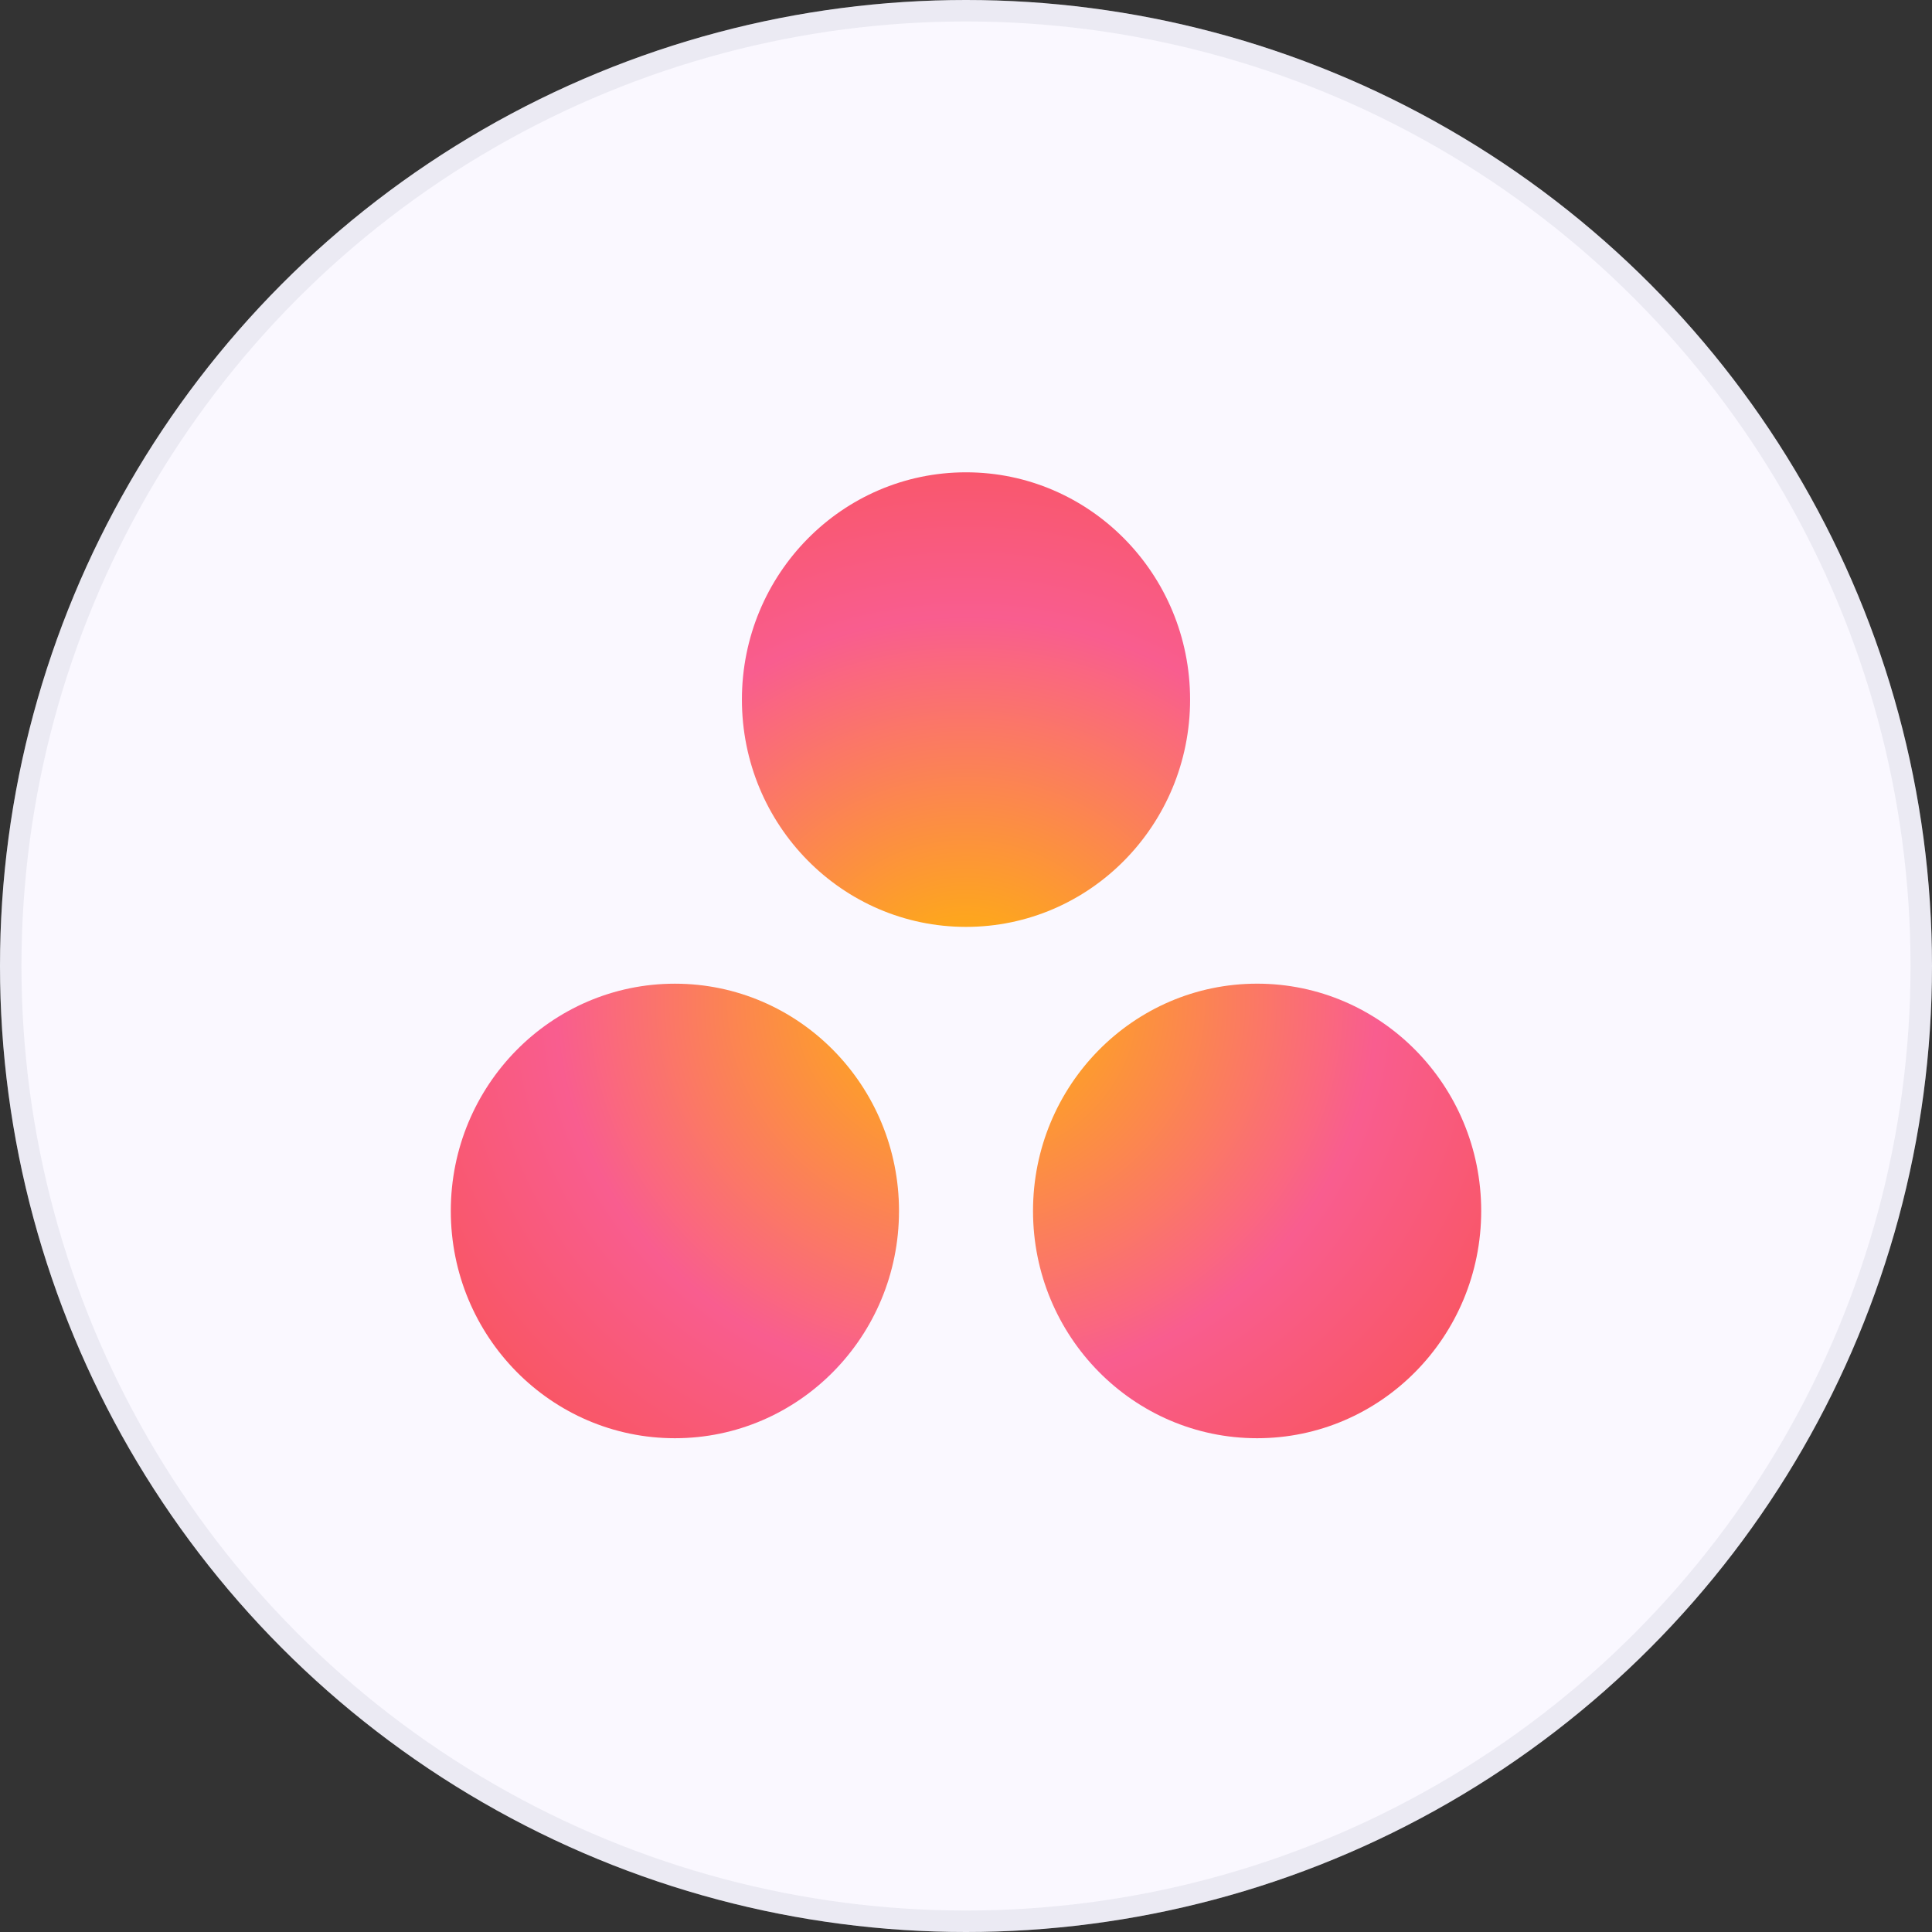
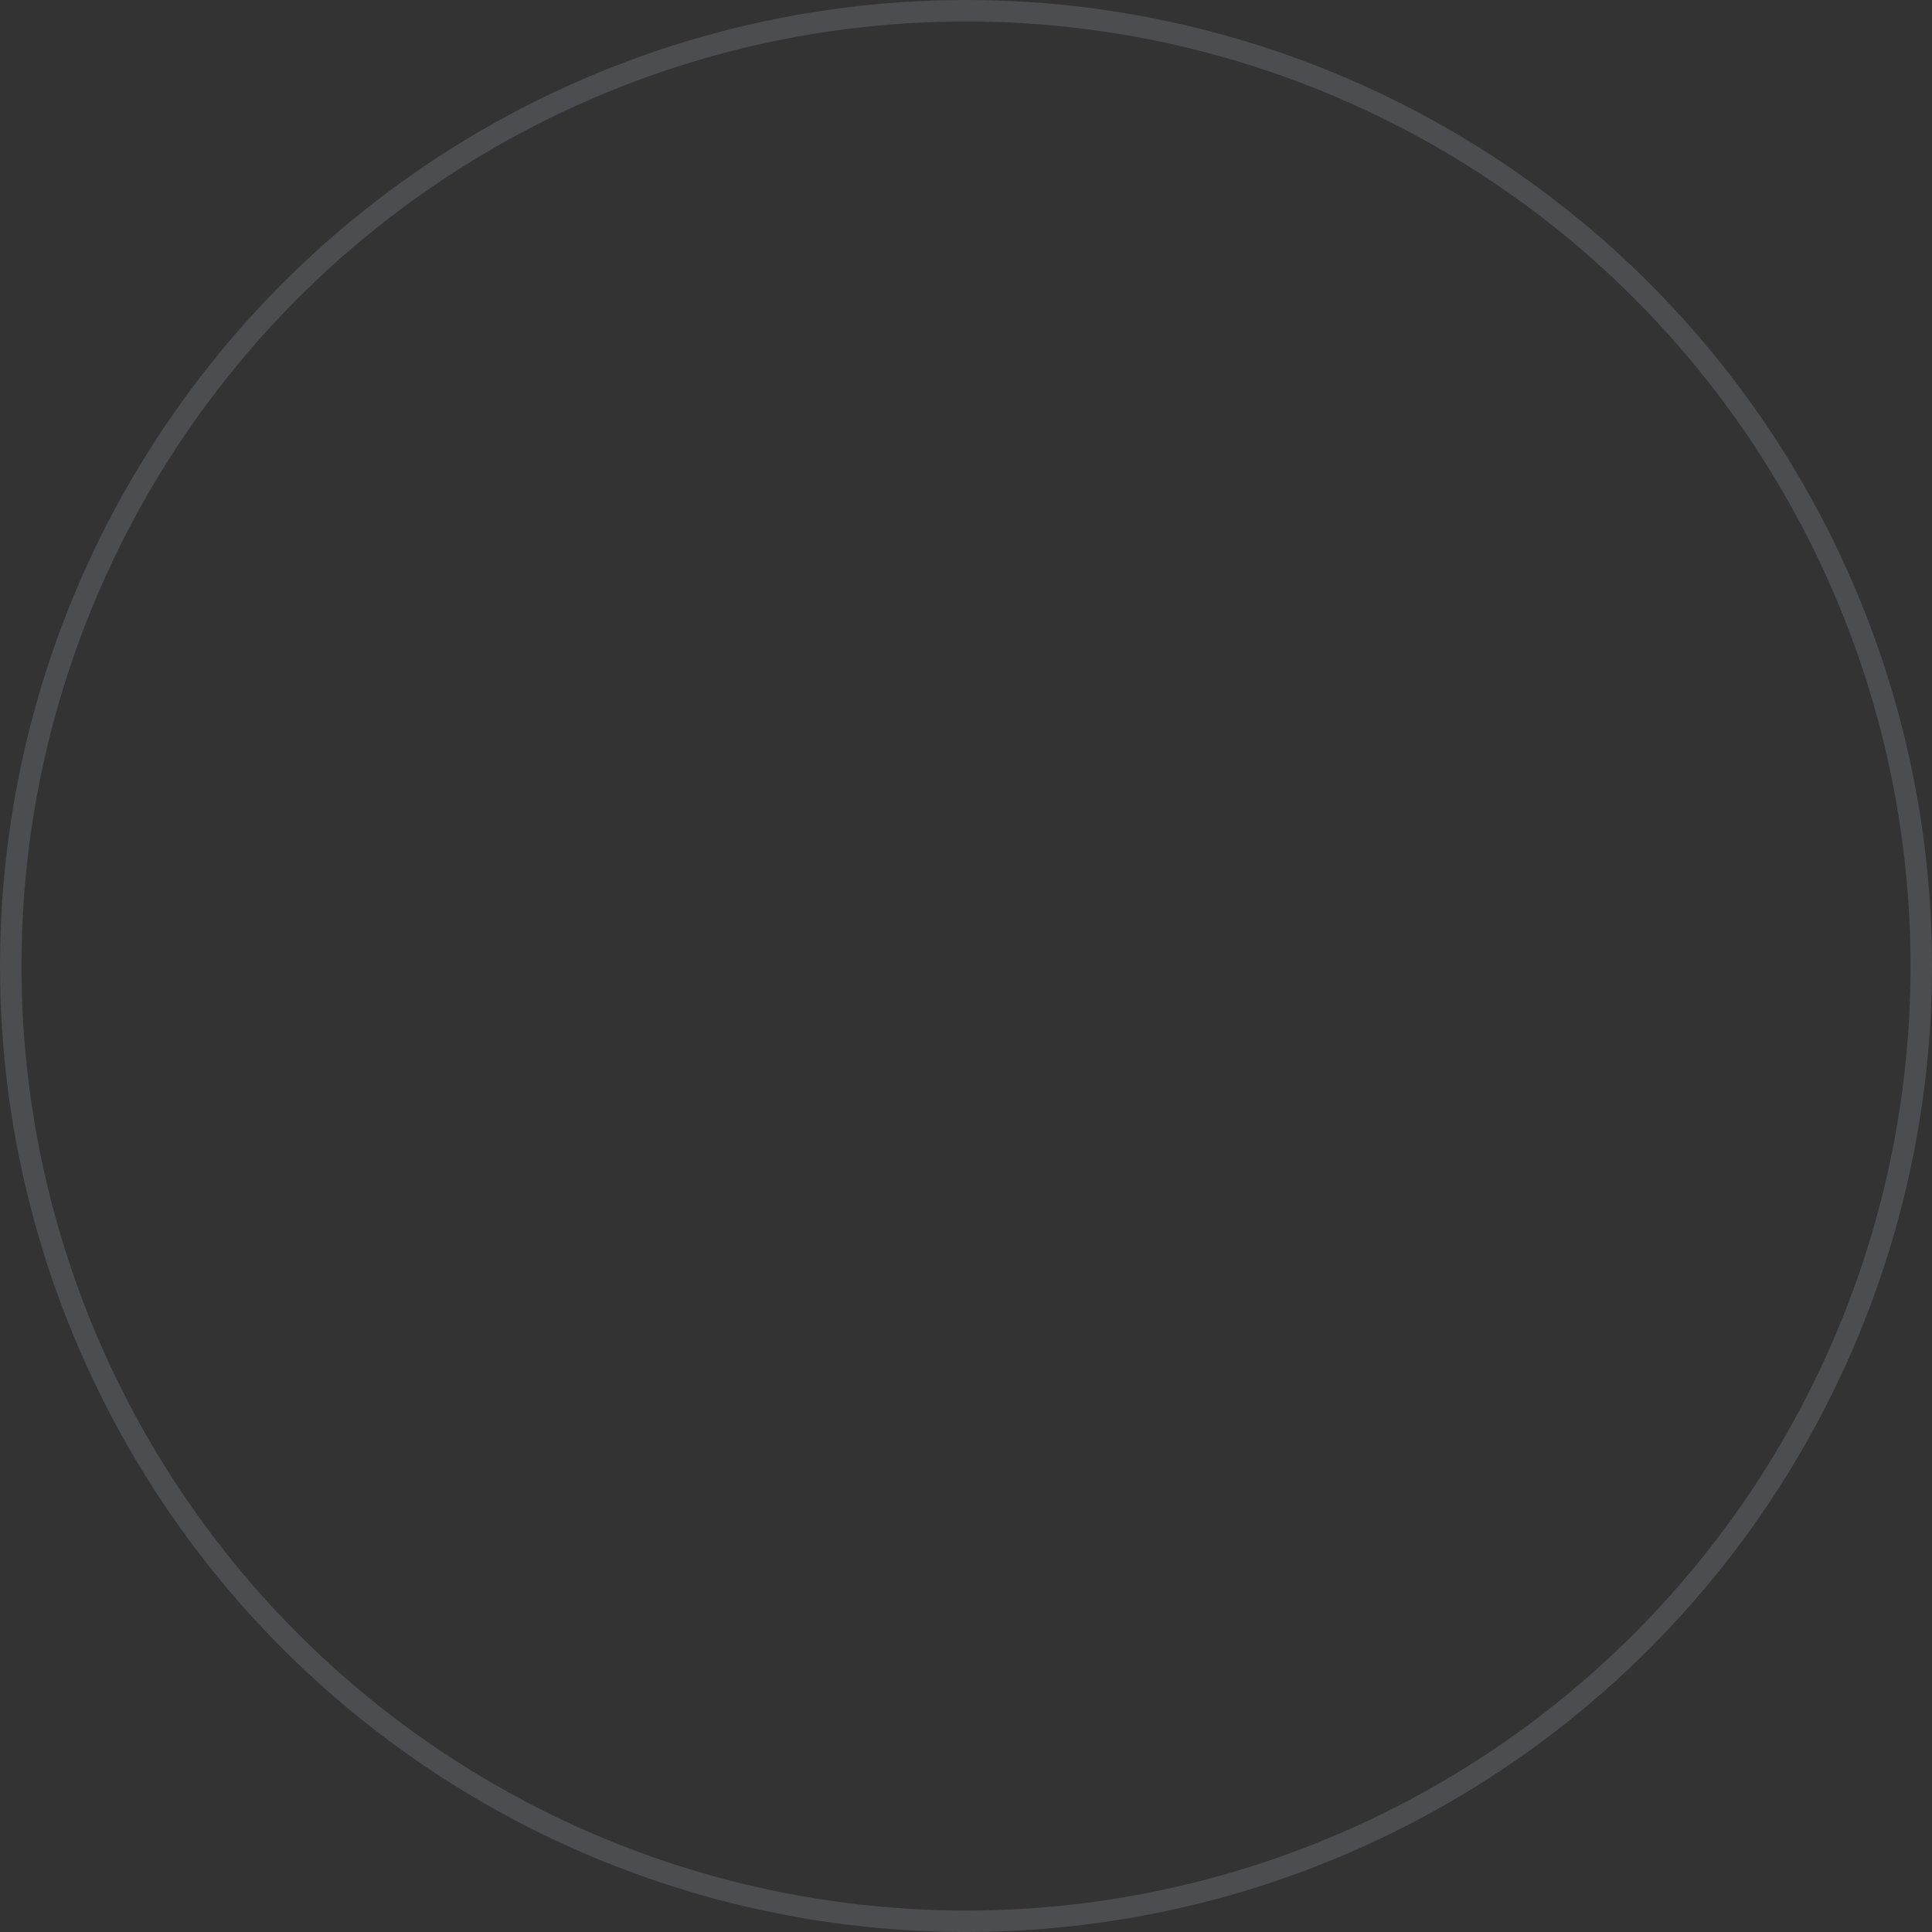
<svg xmlns="http://www.w3.org/2000/svg" width="90" height="90" viewBox="0 0 90 90" fill="none">
  <rect x="0" y="0" width="90" height="90" fill="#333333" stroke="none" />
-   <circle cx="45" cy="45" r="45" fill="#FAF8FF" />
  <circle cx="45" cy="45" r="44.5" stroke="#B0B7C6" stroke-opacity="0.2" />
  <g clip-path="url(#clip0_515_721)">
-     <path d="M58.561 45.823C52.795 45.823 48.122 50.563 48.122 56.41C48.122 62.257 52.795 66.998 58.561 66.998C64.326 66.998 69 62.257 69 56.41C69 50.563 64.326 45.823 58.561 45.823ZM31.439 45.824C25.674 45.824 21 50.563 21 56.41C21 62.257 25.674 66.998 31.439 66.998C37.205 66.998 41.879 62.257 41.879 56.41C41.879 50.563 37.205 45.824 31.439 45.824H31.439ZM55.439 32.589C55.439 38.436 50.766 43.178 45.001 43.178C39.234 43.178 34.561 38.436 34.561 32.589C34.561 26.742 39.234 22.002 45.001 22.002C50.766 22.002 55.439 26.742 55.439 32.589H55.439Z" fill="url(#paint0_radial_515_721)" />
-   </g>
+     </g>
  <defs>
    <radialGradient id="paint0_radial_515_721" cx="0" cy="0" r="1" gradientUnits="userSpaceOnUse" gradientTransform="translate(45.007 46.621) scale(31.824 29.832)">
      <stop stop-color="#FFB900" />
      <stop offset="0.6" stop-color="#F95D8F" />
      <stop offset="0.999" stop-color="#F95353" />
    </radialGradient>
    <clipPath id="clip0_515_721">
-       <rect width="48" height="45" fill="white" transform="translate(21 22)" />
-     </clipPath>
+       </clipPath>
  </defs>
</svg>